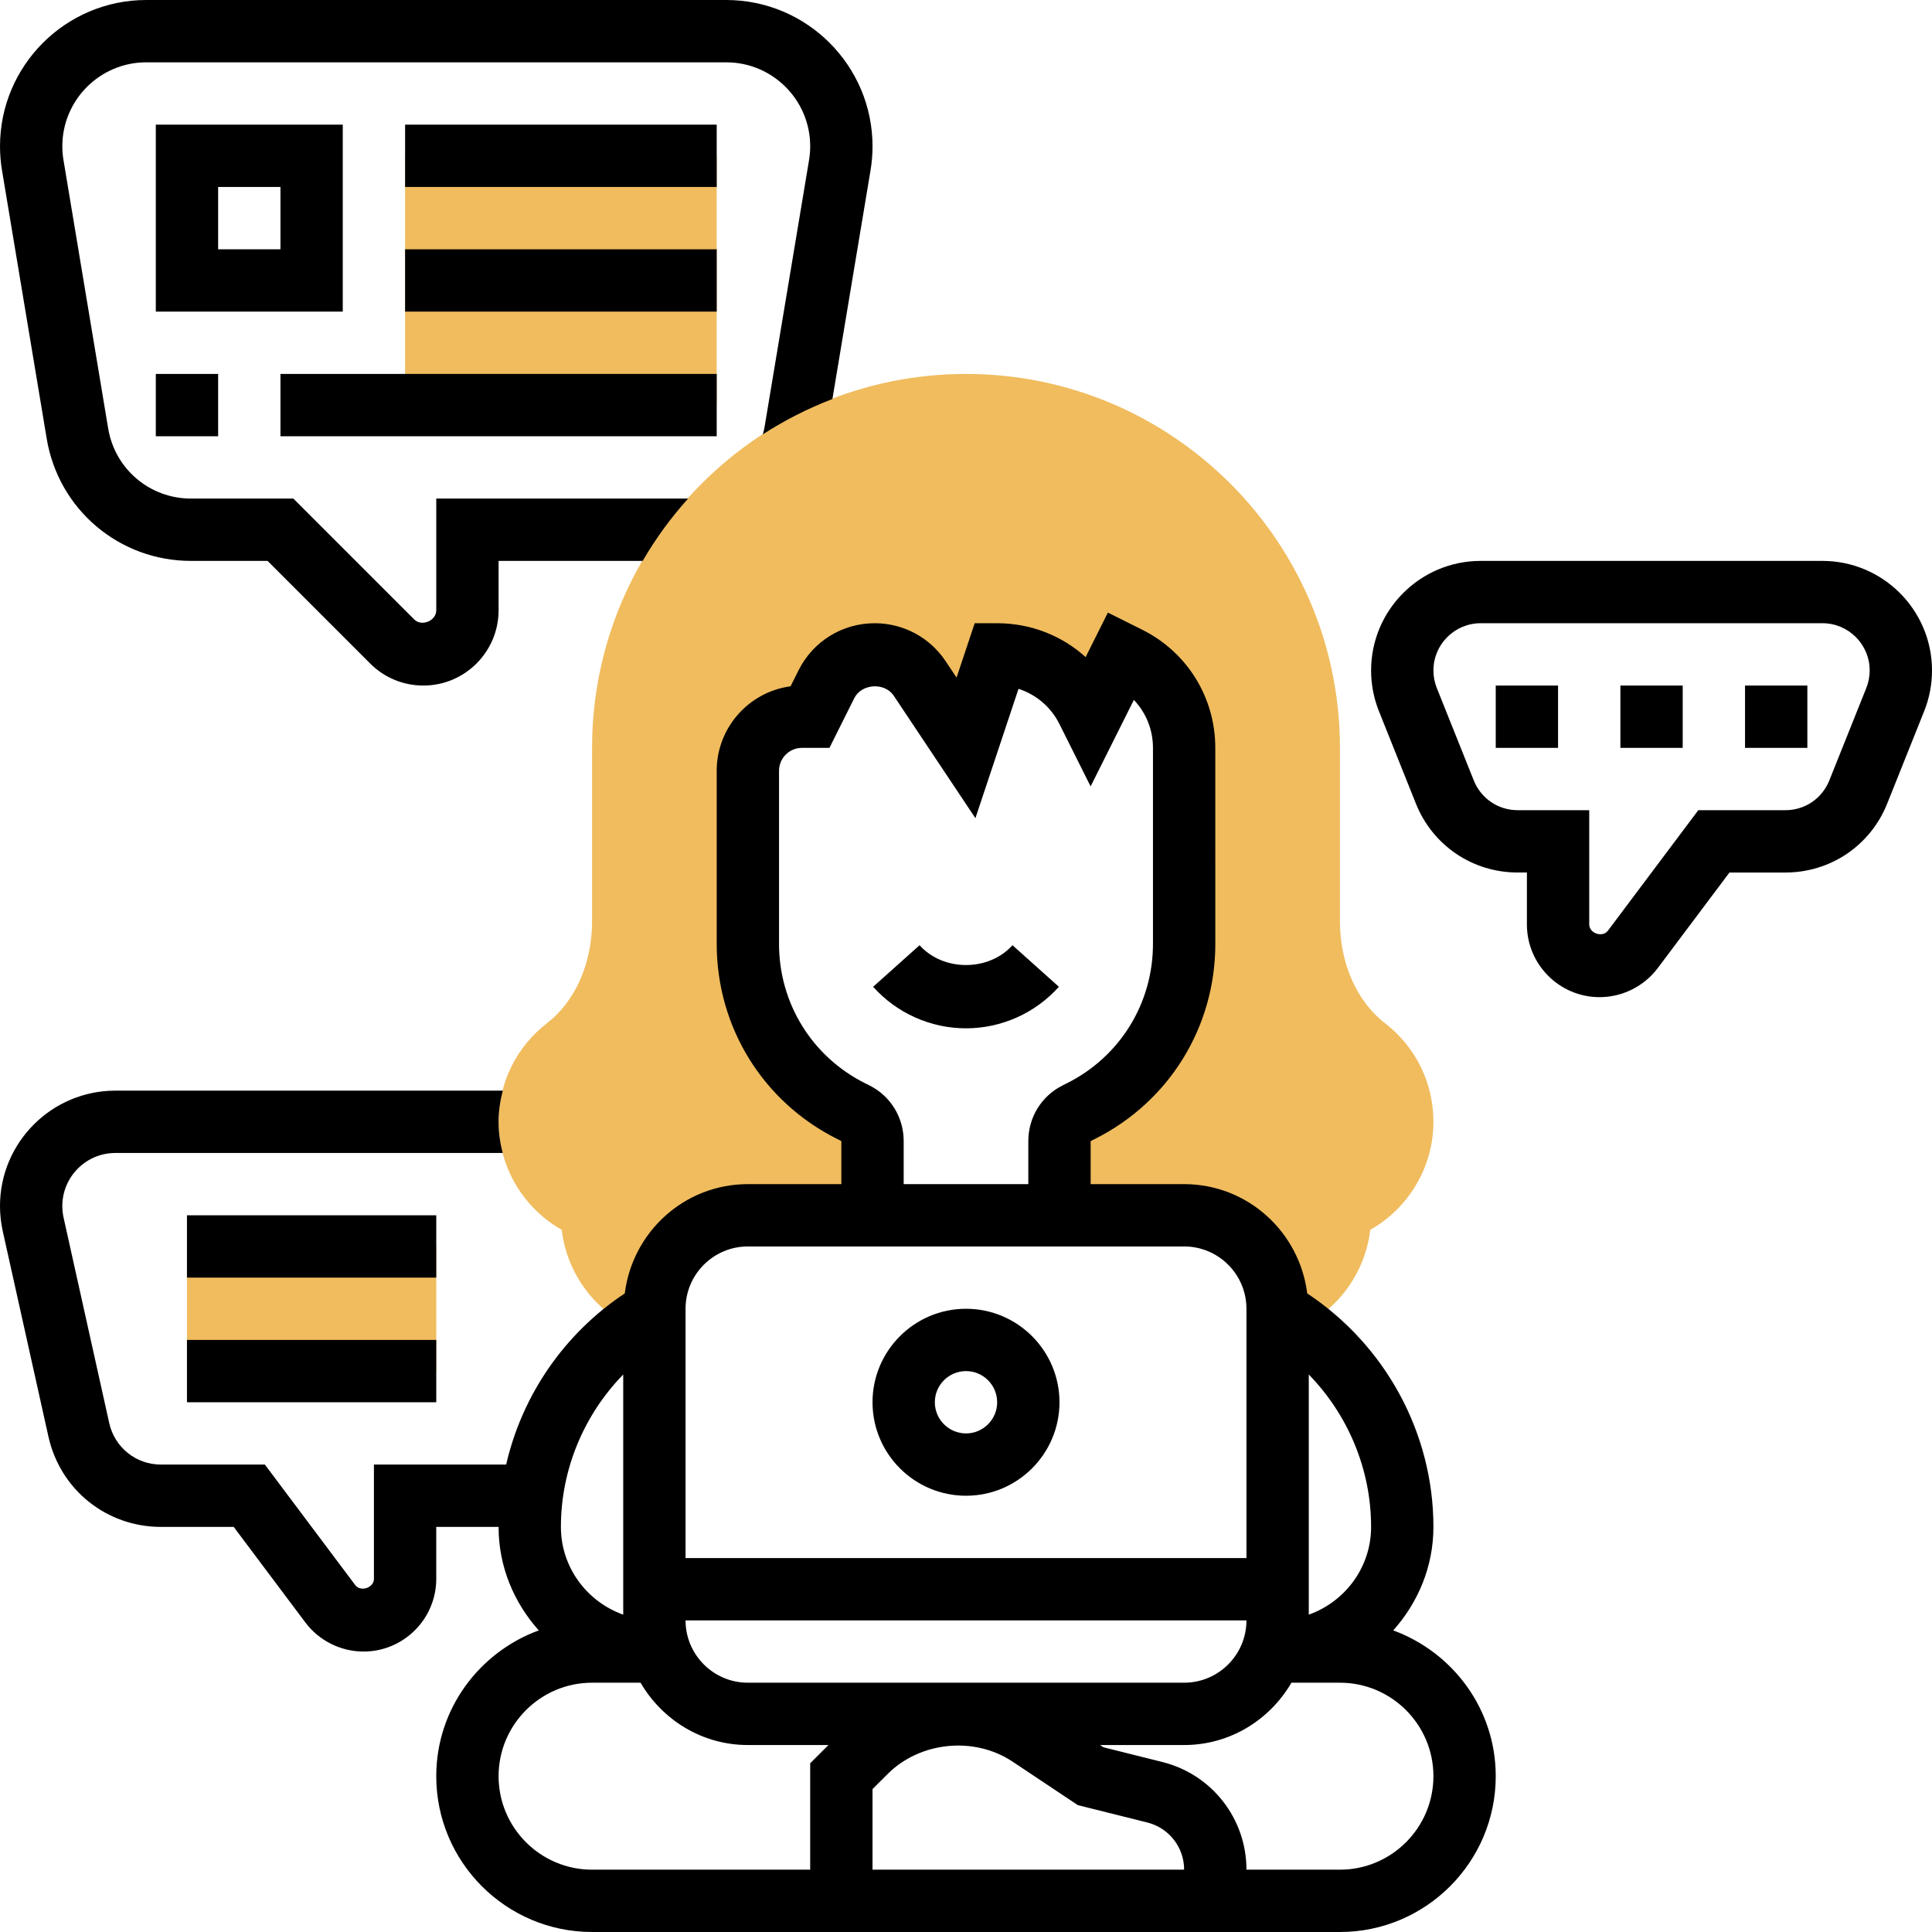
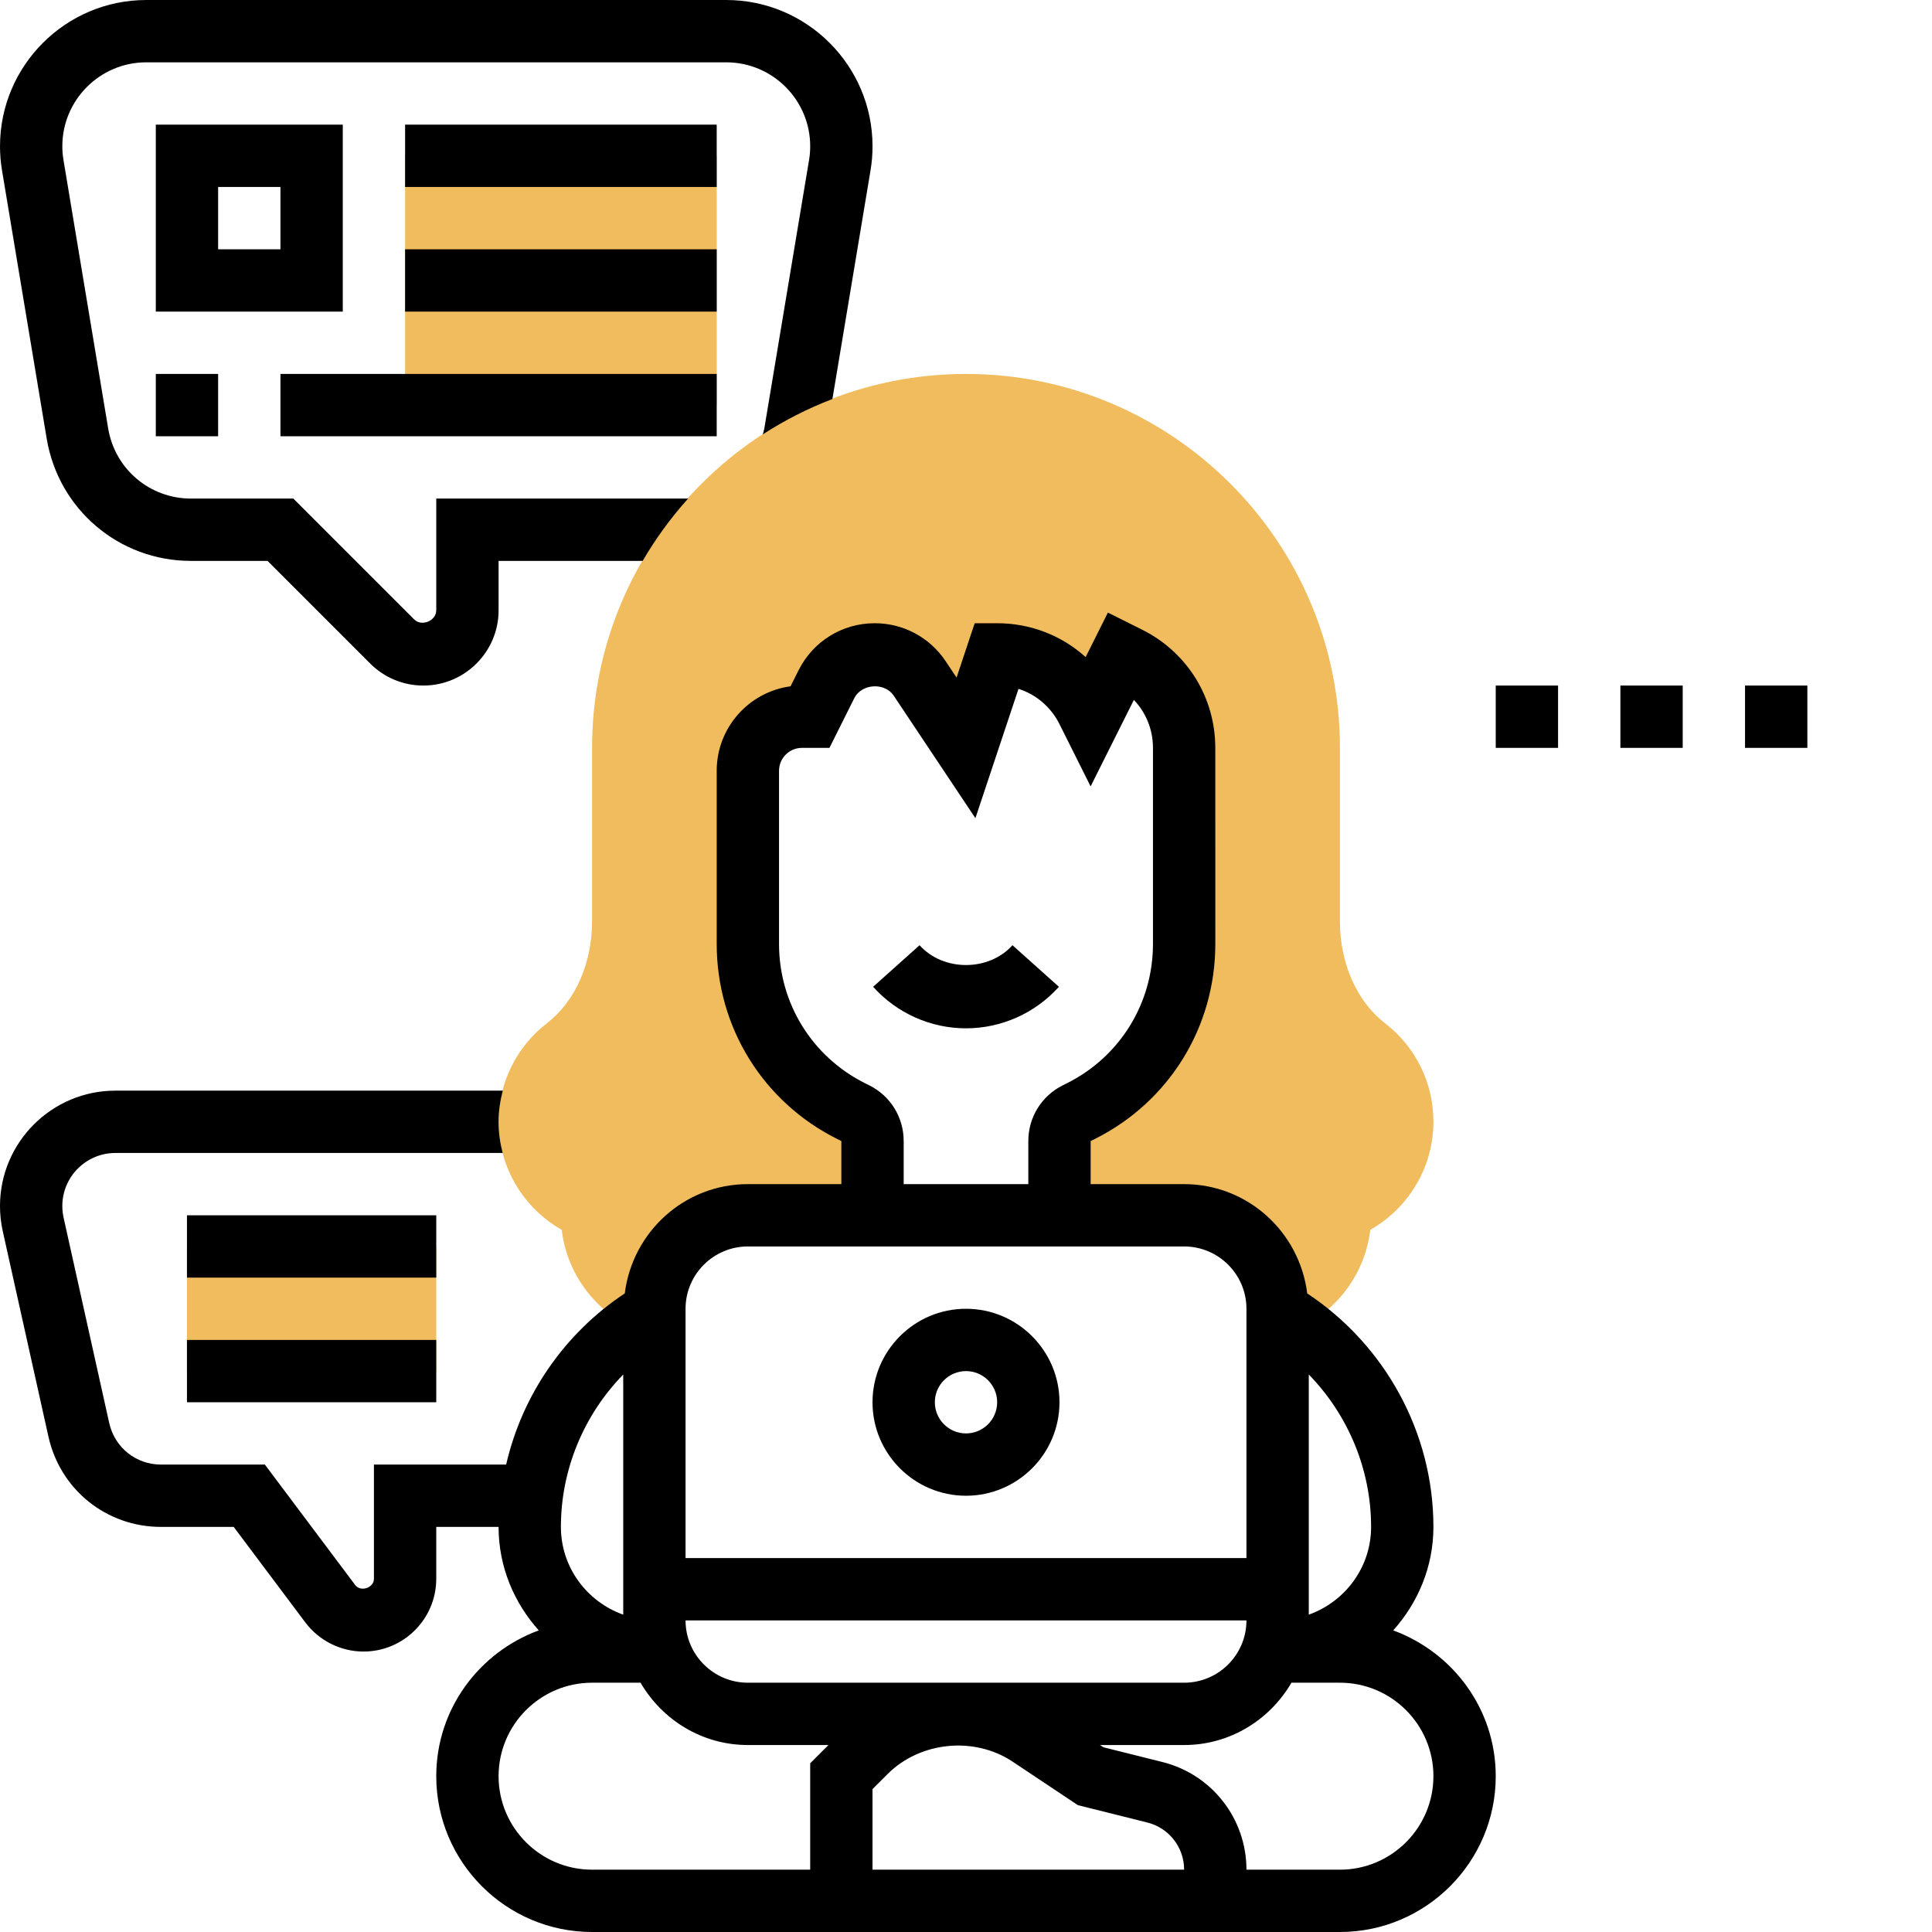
<svg xmlns="http://www.w3.org/2000/svg" id="Layer_35" enable-background="new 0 0 62 62" height="512" viewBox="0 0 62 62" width="512">
  <g>
    <g>
      <path d="m6 40h8v4h-8z" fill="#f0bc5e" />
    </g>
    <g>
      <path d="m13 5h10v8h-10z" fill="#f0bc5e" />
    </g>
    <g>
      <path d="m18.027 39.467c.158 1.344.993 2.518 2.205 3.116.247-.183.5-.358.767-.513v-.07c0-1.657 1.343-3 3-3h4v-2.382c0-.379-.214-.725-.553-.894l-.13-.065c-2.033-1.016-3.317-3.094-3.317-5.366v-5.558c.001-.958.778-1.735 1.735-1.735h.266l.521-1.041c.293-.588.894-.959 1.551-.959.58 0 1.121.29 1.443.772l1.485 2.228 1-3c1.226 0 2.346.693 2.894 1.789l.106.211 1-2 .211.106c1.097.548 1.789 1.668 1.789 2.894v6.291c0 2.273-1.284 4.351-3.317 5.367l-.131.065c-.338.17-.552.516-.552.895v2.382h4c1.657 0 3 1.343 3 3v.07c.267.155.521.329.768.513 1.212-.599 2.047-1.773 2.205-3.116 1.235-.701 2.027-2.019 2.027-3.467 0-1.248-.567-2.402-1.556-3.166-.904-.699-1.444-1.92-1.444-3.265v-5.569c0-6.617-5.383-12-12-12s-12 5.383-12 12v5.569c0 1.345-.54 2.565-1.445 3.265-.988.764-1.555 1.918-1.555 3.166 0 1.448.792 2.766 2.027 3.467z" fill="#f0bc5e" />
    </g>
    <g>
      <path d="m31 48c1.654 0 3-1.346 3-3s-1.346-3-3-3-3 1.346-3 3 1.346 3 3 3zm0-4c.551 0 1 .448 1 1s-.449 1-1 1-1-.448-1-1 .449-1 1-1z" />
      <path d="m44.71 52.321c.793-.886 1.29-2.042 1.29-3.321 0-3.021-1.547-5.835-4.05-7.493-.246-1.972-1.913-3.507-3.95-3.507h-3v-1.382l.131-.065c2.387-1.193 3.87-3.594 3.87-6.262l-.001-6.291c0-1.615-.897-3.066-2.342-3.79l-1.105-.551-.714 1.428c-.764-.691-1.765-1.087-2.839-1.087h-.721l-.582 1.744-.351-.526c-.507-.762-1.358-1.218-2.274-1.218-1.042 0-1.979.579-2.446 1.511l-.256.513c-1.336.179-2.37 1.326-2.37 2.71v5.558c0 2.669 1.483 5.068 3.867 6.259l.133.067v1.382h-3c-2.037 0-3.704 1.535-3.95 3.507-1.938 1.284-3.293 3.259-3.807 5.493h-4.243v3.667c0 .288-.425.43-.6.2l-2.9-3.867h-3.332c-.804 0-1.488-.549-1.663-1.334l-1.465-6.593c-.026-.121-.04-.246-.04-.37 0-.939.764-1.703 1.703-1.703h12.429c-.084-.322-.132-.657-.132-1 0-.344.052-.677.135-1h-12.432c-2.042 0-3.703 1.661-3.703 3.703 0 .27.03.54.088.804l1.466 6.593c.379 1.708 1.865 2.9 3.614 2.9h2.332l2.299 3.066c.438.584 1.136.934 1.868.934 1.286 0 2.333-1.047 2.333-2.333v-1.667h2c0 1.279.497 2.435 1.29 3.321-1.913.702-3.29 2.525-3.29 4.679 0 2.757 2.243 5 5 5h16 3 5c2.757 0 5-2.243 5-5 0-2.154-1.377-3.977-3.29-4.679zm-20.71 1.679c-1.103 0-2-.897-2-2h18c0 1.103-.897 2-2 2zm20-5c0 1.302-.839 2.402-2 2.816v-7.707c1.26 1.293 2 3.045 2 4.891zm-15-12.382c0-.764-.424-1.449-1.103-1.788l-.133-.066c-1.704-.852-2.763-2.565-2.764-4.471v-5.558c0-.405.33-.735.734-.735h.884l.796-1.594c.236-.47.976-.517 1.268-.079l2.62 3.929 1.383-4.15c.563.18 1.04.58 1.314 1.13l1 2 1.388-2.775c.389.407.613.953.613 1.539v6.291c0 1.907-1.059 3.621-2.764 4.473l-.13.065c-.682.34-1.106 1.025-1.106 1.789v1.382h-4zm-5 3.382h14c1.103 0 2 .897 2 2v8h-18v-8c0-1.103.897-2 2-2zm-4 4.109v7.707c-1.161-.414-2-1.514-2-2.816 0-1.846.74-3.598 2-4.891zm6 15.891h-7c-1.654 0-3-1.346-3-3s1.346-3 3-3h1.556c.694 1.19 1.97 2 3.444 2h2.586l-.586.586zm9 0h-7v-2.586l.482-.481c1.047-1.048 2.787-1.22 4.018-.397l2.09 1.393 2.228.557c.696.173 1.182.796 1.182 1.514zm8 0h-3c0-1.638-1.109-3.059-2.698-3.455l-1.891-.473-.109-.072h2.698c1.474 0 2.75-.81 3.444-2h1.556c1.654 0 3 1.346 3 3s-1.346 3-3 3z" />
      <path d="m6 39h8v2h-8z" />
      <path d="m6 43h8v2h-8z" />
      <path d="m9 12h14v2h-14z" />
      <path d="m13 4h10v2h-10z" />
      <path d="m13 8h10v2h-10z" />
      <path d="m1.499 14.078c.379 2.272 2.326 3.922 4.63 3.922h2.457l3.293 3.293c.456.456 1.062.707 1.707.707 1.331 0 2.414-1.083 2.414-2.414v-1.586h4.624c.417-.718.906-1.386 1.458-2h-8.082v3.586c0 .337-.469.531-.707.293l-3.879-3.879h-3.285c-1.323 0-2.44-.947-2.658-2.251l-1.434-8.613c-.025-.146-.037-.294-.037-.442 0-1.486 1.208-2.694 2.694-2.694h18.611c1.487 0 2.695 1.208 2.695 2.694 0 .148-.012.296-.037.443l-1.435 8.611c-.011.067-.034.128-.05.193.698-.454 1.447-.833 2.235-1.136l1.223-7.338c.043-.255.064-.513.064-.773 0-2.588-2.106-4.694-4.694-4.694h-18.612c-2.588 0-4.694 2.106-4.694 4.694 0 .259.021.518.064.772z" />
      <path d="m33.981 31.667-1.49-1.334c-.759.848-2.223.848-2.981 0l-1.49 1.334c.758.847 1.844 1.333 2.98 1.333s2.223-.486 2.981-1.333z" />
-       <path d="m58.484 18h-10.968c-1.939 0-3.516 1.577-3.516 3.516 0 .449.084.888.251 1.306l1.188 2.969c.537 1.342 1.818 2.209 3.264 2.209h.297v1.667c0 1.286 1.047 2.333 2.333 2.333.73 0 1.428-.349 1.866-.933l2.301-3.067h1.797c1.446 0 2.727-.867 3.264-2.209l1.188-2.97c.167-.417.251-.856.251-1.305 0-1.939-1.577-3.516-3.516-3.516zm1.408 4.078-1.188 2.969c-.232.579-.784.953-1.407.953h-2.797l-2.9 3.867c-.172.229-.6.088-.6-.201v-3.666h-2.297c-.623 0-1.175-.374-1.407-.953l-1.188-2.969c-.071-.179-.108-.369-.108-.562 0-.836.68-1.516 1.516-1.516h10.969c.835 0 1.515.68 1.515 1.516 0 .193-.037.383-.108.562z" />
      <path d="m48 22h2v2h-2z" />
      <path d="m52 22h2v2h-2z" />
      <path d="m56 22h2v2h-2z" />
      <path d="m11 4h-6v6h6zm-2 4h-2v-2h2z" />
      <path d="m5 12h2v2h-2z" />
    </g>
  </g>
</svg>